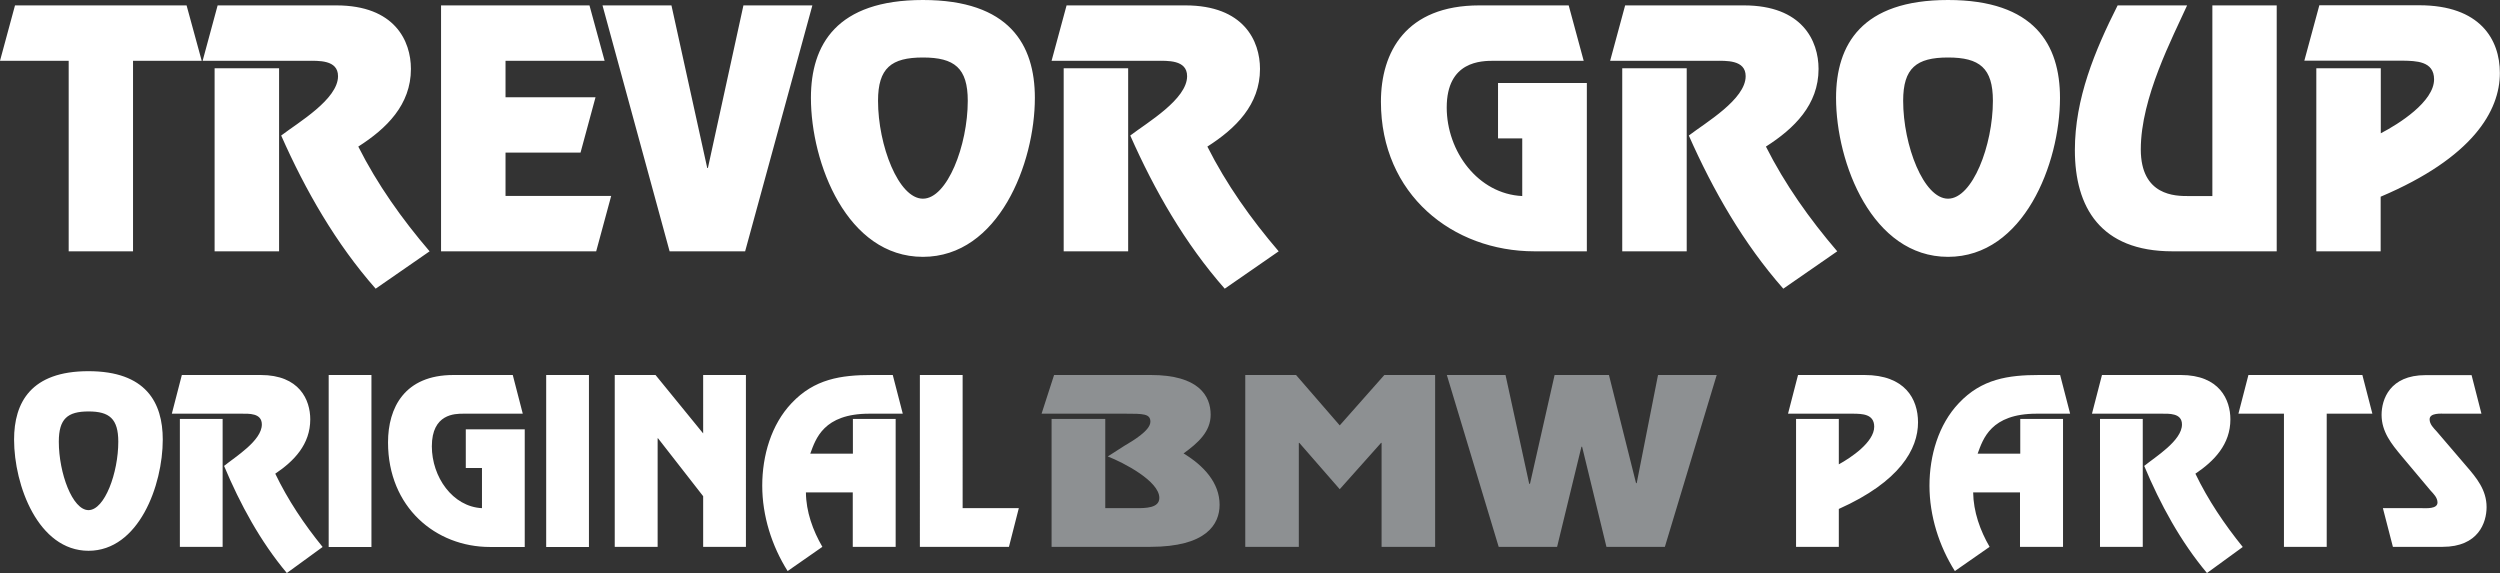
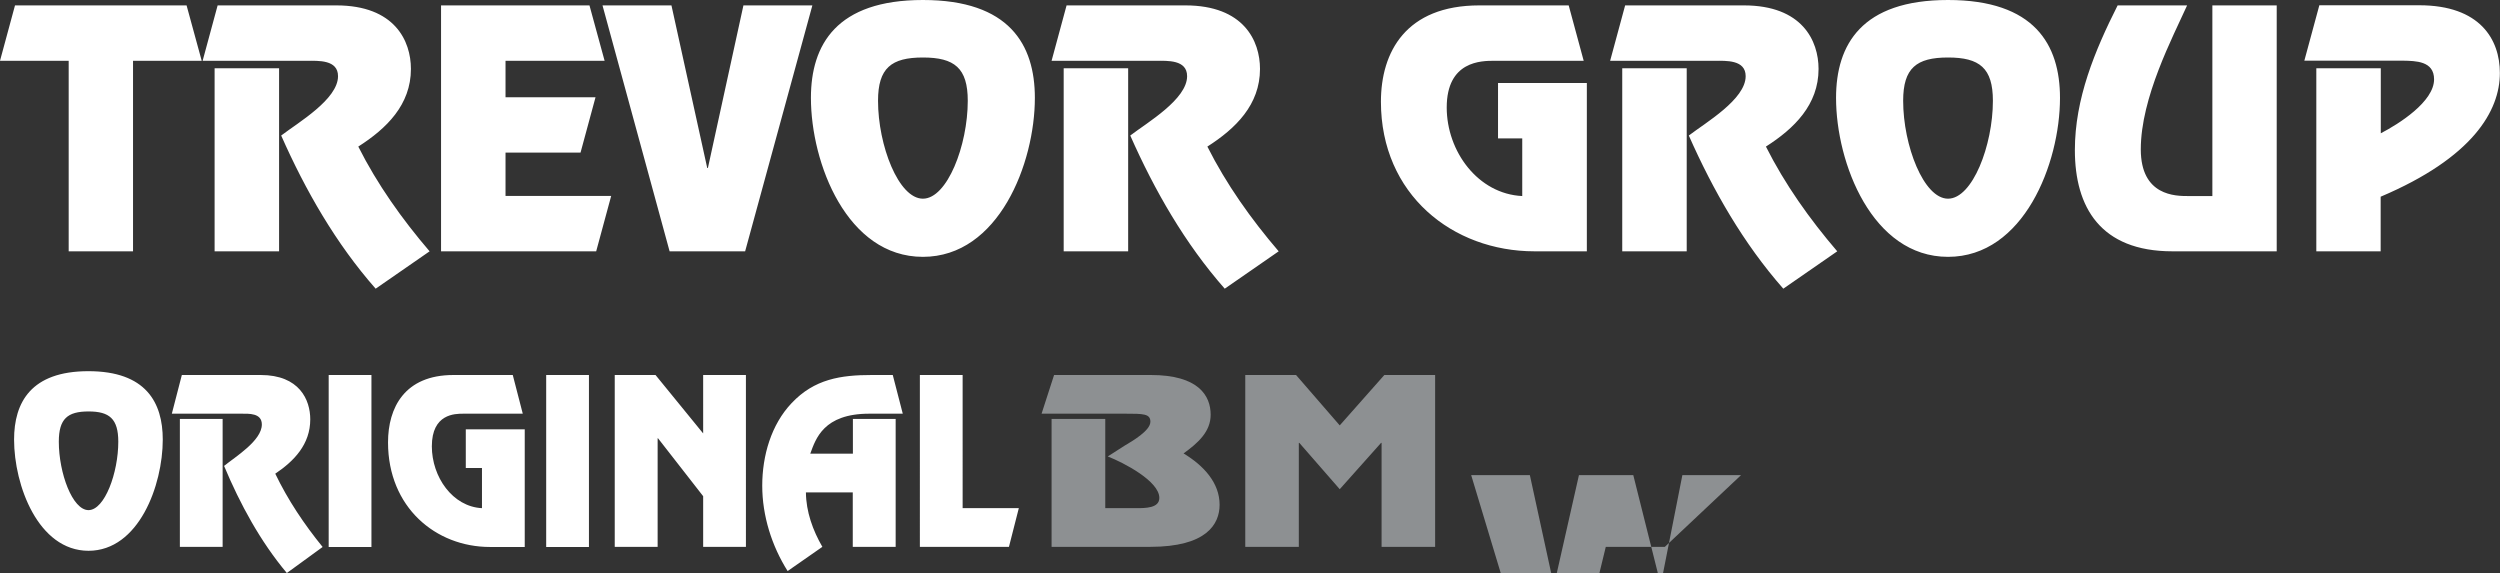
<svg xmlns="http://www.w3.org/2000/svg" version="1.1" id="Layer_1" x="0" y="0" viewBox="0 0 190 43.55" xml:space="preserve">
  <rect x="0" y="0" width="190" height="43.55" fill="#333333" stroke="none" />
  <style>.st0{fill:#fff}.st1{fill:#8d9092}</style>
  <path class="st0" d="M15.33 4.62h-5.22V19.1H5.22V4.62H0L1.14.41h13.04zM25.56.41c4.44 0 5.67 2.7 5.67 4.83 0 2.72-1.85 4.53-4 5.9 1.44 2.86 3.32 5.51 5.42 7.96l-4.1 2.84c-3.02-3.43-5.33-7.46-7.18-11.64 1.28-.98 4.32-2.75 4.32-4.51 0-1.26-1.49-1.17-2.36-1.17H15.4L16.54.41h9.02zM21.21 19.1h-4.9V5.19h4.9V19.1zM45.95 4.62h-7.53v2.77h6.84l-1.14 4.21h-5.7v3.29h8.03l-1.14 4.21H33.52V.41H44.8zM53.75 12.77h.05L56.5.41h5.24L56.63 19.1h-5.74L45.79.41h5.24zM61.63 7.44c0-4.05 1.95-7.44 8.51-7.44 6.57 0 8.51 3.39 8.51 7.44 0 4.97-2.75 12.08-8.51 12.08-5.77 0-8.51-7.12-8.51-12.08m11.92.22c0-2.49-1.01-3.29-3.41-3.29-2.4 0-3.41.8-3.41 3.29 0 3.39 1.56 7.44 3.41 7.44s3.41-4.05 3.41-7.44M90.09.41c4.44 0 5.67 2.7 5.67 4.83 0 2.72-1.85 4.53-4 5.9 1.44 2.86 3.32 5.51 5.42 7.96l-4.1 2.84c-3.02-3.43-5.33-7.46-7.18-11.64 1.28-.98 4.32-2.75 4.32-4.51 0-1.26-1.49-1.17-2.36-1.17h-7.94L81.06.41h9.03zM85.74 19.1h-4.9V5.19h4.9V19.1zM115.7 10.52h-1.85V6.31h6.75V19.1h-3.98c-6.22 0-11.67-4.32-11.67-11.37 0-3.78 1.9-7.32 7.48-7.32h6.79l1.14 4.21h-6.8c-.96 0-3.61 0-3.61 3.55 0 3.34 2.38 6.57 5.74 6.73v-4.38zM132.54.41c4.44 0 5.67 2.7 5.67 4.83 0 2.72-1.85 4.53-4 5.9 1.44 2.86 3.32 5.51 5.42 7.96l-4.1 2.84c-3.02-3.43-5.33-7.46-7.18-11.64 1.28-.98 4.32-2.75 4.32-4.51 0-1.26-1.49-1.17-2.36-1.17h-7.94l1.14-4.21h9.03zm-4.35 18.69h-4.9V5.19h4.9V19.1zM139.54 7.44c0-4.05 1.94-7.44 8.51-7.44s8.51 3.39 8.51 7.44c0 4.97-2.75 12.08-8.51 12.08s-8.51-7.12-8.51-12.08m11.92.22c0-2.49-1.01-3.29-3.41-3.29-2.4 0-3.41.8-3.41 3.29 0 3.39 1.56 7.44 3.41 7.44 1.86 0 3.41-4.05 3.41-7.44M173.04 19.1h-7.94c-5.47 0-7.41-3.36-7.41-7.69 0-3.91 1.51-7.55 3.25-11h5.28c-1.08 2.4-3.52 7-3.52 10.94 0 3.55 2.65 3.55 3.61 3.55h1.83V.41h4.89V19.1zM180.94 19.1h-4.9V5.19h4.9v4.94c1.37-.71 4.05-2.4 4.05-4.1 0-1.4-1.39-1.4-2.4-1.42h-7.46L176.27.4h7.59c4.62 0 6.13 2.59 6.13 5.15 0 2.88-2.06 6.43-9.06 9.4v4.15zM1.07 33.41c0-2.83 1.29-5.2 5.65-5.2s5.65 2.37 5.65 5.2c0 3.47-1.82 8.45-5.65 8.45-3.82-.01-5.65-4.98-5.65-8.45m7.92.16c0-1.74-.67-2.3-2.26-2.3-1.6 0-2.26.56-2.26 2.3 0 2.37 1.03 5.2 2.26 5.2 1.23-.01 2.26-2.84 2.26-5.2M19.81 28.5c2.95 0 3.77 1.89 3.77 3.37 0 1.9-1.23 3.17-2.66 4.13.96 2 2.2 3.85 3.6 5.57l-2.72 1.98c-2.01-2.4-3.54-5.21-4.77-8.14.85-.69 2.87-1.92 2.87-3.15 0-.88-.99-.82-1.57-.82h-5.27l.76-2.94h5.99zm-2.89 13.06h-3.25v-9.72h3.25v9.72zM24.98 28.5h3.25v13.07h-3.25zM36.63 35.57H35.4v-2.94h4.48v8.94h-2.64c-4.13 0-7.75-3.02-7.75-7.95 0-2.64 1.26-5.12 4.97-5.12h4.51l.76 2.94h-4.51c-.64 0-2.4 0-2.4 2.48 0 2.33 1.58 4.59 3.81 4.7v-3.05zM41.51 28.5h3.25v13.07h-3.25zM56.69 41.56h-3.25v-3.85l-3.43-4.4h-.03v8.25h-3.26V28.5h3.1l3.62 4.44V28.5h3.25zM68.06 41.56h-3.25v-4.14h-3.56c.01 1.47.53 2.9 1.25 4.14l-2.64 1.84c-1.2-1.9-1.93-4.19-1.93-6.49 0-2.27.68-4.64 2.23-6.27 1.73-1.84 3.75-2.14 6.09-2.14h1.6l.76 2.94h-2.55c-3.48 0-4.07 1.92-4.48 3.04h3.24v-2.64h3.25v9.72zM73.16 38.62h4.27l-.75 2.94h-6.77V28.5h3.25z" />
-   <path class="st1" d="M79.92 41.56v-9.72H84v6.78h2.34c.72 0 1.77 0 1.77-.78 0-1.28-2.74-2.69-3.92-3.15l1.28-.82c.59-.35 1.96-1.14 1.96-1.82 0-.61-.55-.61-1.91-.61h-6.36l.95-2.94h7.35c3.64 0 4.55 1.58 4.55 3.02 0 1.28-.95 2.14-2.06 2.94 1.54.93 2.74 2.24 2.74 3.9 0 1.49-1.01 3.2-5.27 3.2h-7.5zM109.07 41.56H105v-7.9h-.04l-3.14 3.52-3.07-3.52h-.04v7.9h-4.07V28.5h3.86l3.32 3.83 3.39-3.83h3.86zM126.53 41.56h-4.44l-1.85-7.61h-.05l-1.85 7.61h-4.44l-3.94-13.06h4.46l1.8 8.27h.06l1.87-8.27h4.13l2.06 8.22h.05l1.62-8.22h4.46z" />
-   <path class="st0" d="M139.75 41.56h-3.25v-9.72h3.25v3.45c.91-.5 2.69-1.68 2.69-2.86 0-.98-.93-.98-1.6-.99h-4.95l.76-2.94h5.05c3.07 0 4.07 1.81 4.07 3.6 0 2.02-1.37 4.5-6.02 6.58v2.88zM156.77 41.56h-3.25v-4.14h-3.56c.02 1.47.53 2.9 1.25 4.14l-2.64 1.84c-1.2-1.9-1.93-4.19-1.93-6.49 0-2.27.68-4.64 2.23-6.27 1.73-1.84 3.75-2.14 6.1-2.14h1.6l.76 2.94h-2.55c-3.48 0-4.07 1.92-4.48 3.04h3.24v-2.64h3.25v9.72zM165.74 28.5c2.95 0 3.77 1.89 3.77 3.37 0 1.9-1.23 3.17-2.66 4.13.96 2 2.21 3.85 3.6 5.57l-2.72 1.98c-2.01-2.4-3.54-5.21-4.77-8.14.85-.69 2.87-1.92 2.87-3.15 0-.88-.99-.82-1.57-.82h-5.27l.76-2.94h5.99zm-2.89 13.06h-3.25v-9.72h3.25v9.72zM180.3 31.44h-3.47v10.12h-3.25V31.44h-3.46l.76-2.94h8.66zM188.59 31.44h-2.74c-.32 0-1.2-.08-1.2.43 0 .37.3.66.53.91l2.26 2.64c.78.9 1.54 1.82 1.54 3.12 0 1.17-.62 3.02-3.34 3.02h-3.78l-.76-2.94h2.95c.32 0 1.2.08 1.2-.43 0-.37-.3-.66-.53-.91l-2.2-2.62c-.76-.91-1.52-1.84-1.52-3.13 0-1.17.62-3.02 3.34-3.02h3.5l.75 2.93z" />
+   <path class="st1" d="M79.92 41.56v-9.72H84v6.78h2.34c.72 0 1.77 0 1.77-.78 0-1.28-2.74-2.69-3.92-3.15l1.28-.82c.59-.35 1.96-1.14 1.96-1.82 0-.61-.55-.61-1.91-.61h-6.36l.95-2.94h7.35c3.64 0 4.55 1.58 4.55 3.02 0 1.28-.95 2.14-2.06 2.94 1.54.93 2.74 2.24 2.74 3.9 0 1.49-1.01 3.2-5.27 3.2h-7.5zM109.07 41.56H105v-7.9h-.04l-3.14 3.52-3.07-3.52h-.04v7.9h-4.07V28.5h3.86l3.32 3.83 3.39-3.83h3.86zM126.53 41.56h-4.44h-.05l-1.85 7.61h-4.44l-3.94-13.06h4.46l1.8 8.27h.06l1.87-8.27h4.13l2.06 8.22h.05l1.62-8.22h4.46z" />
</svg>